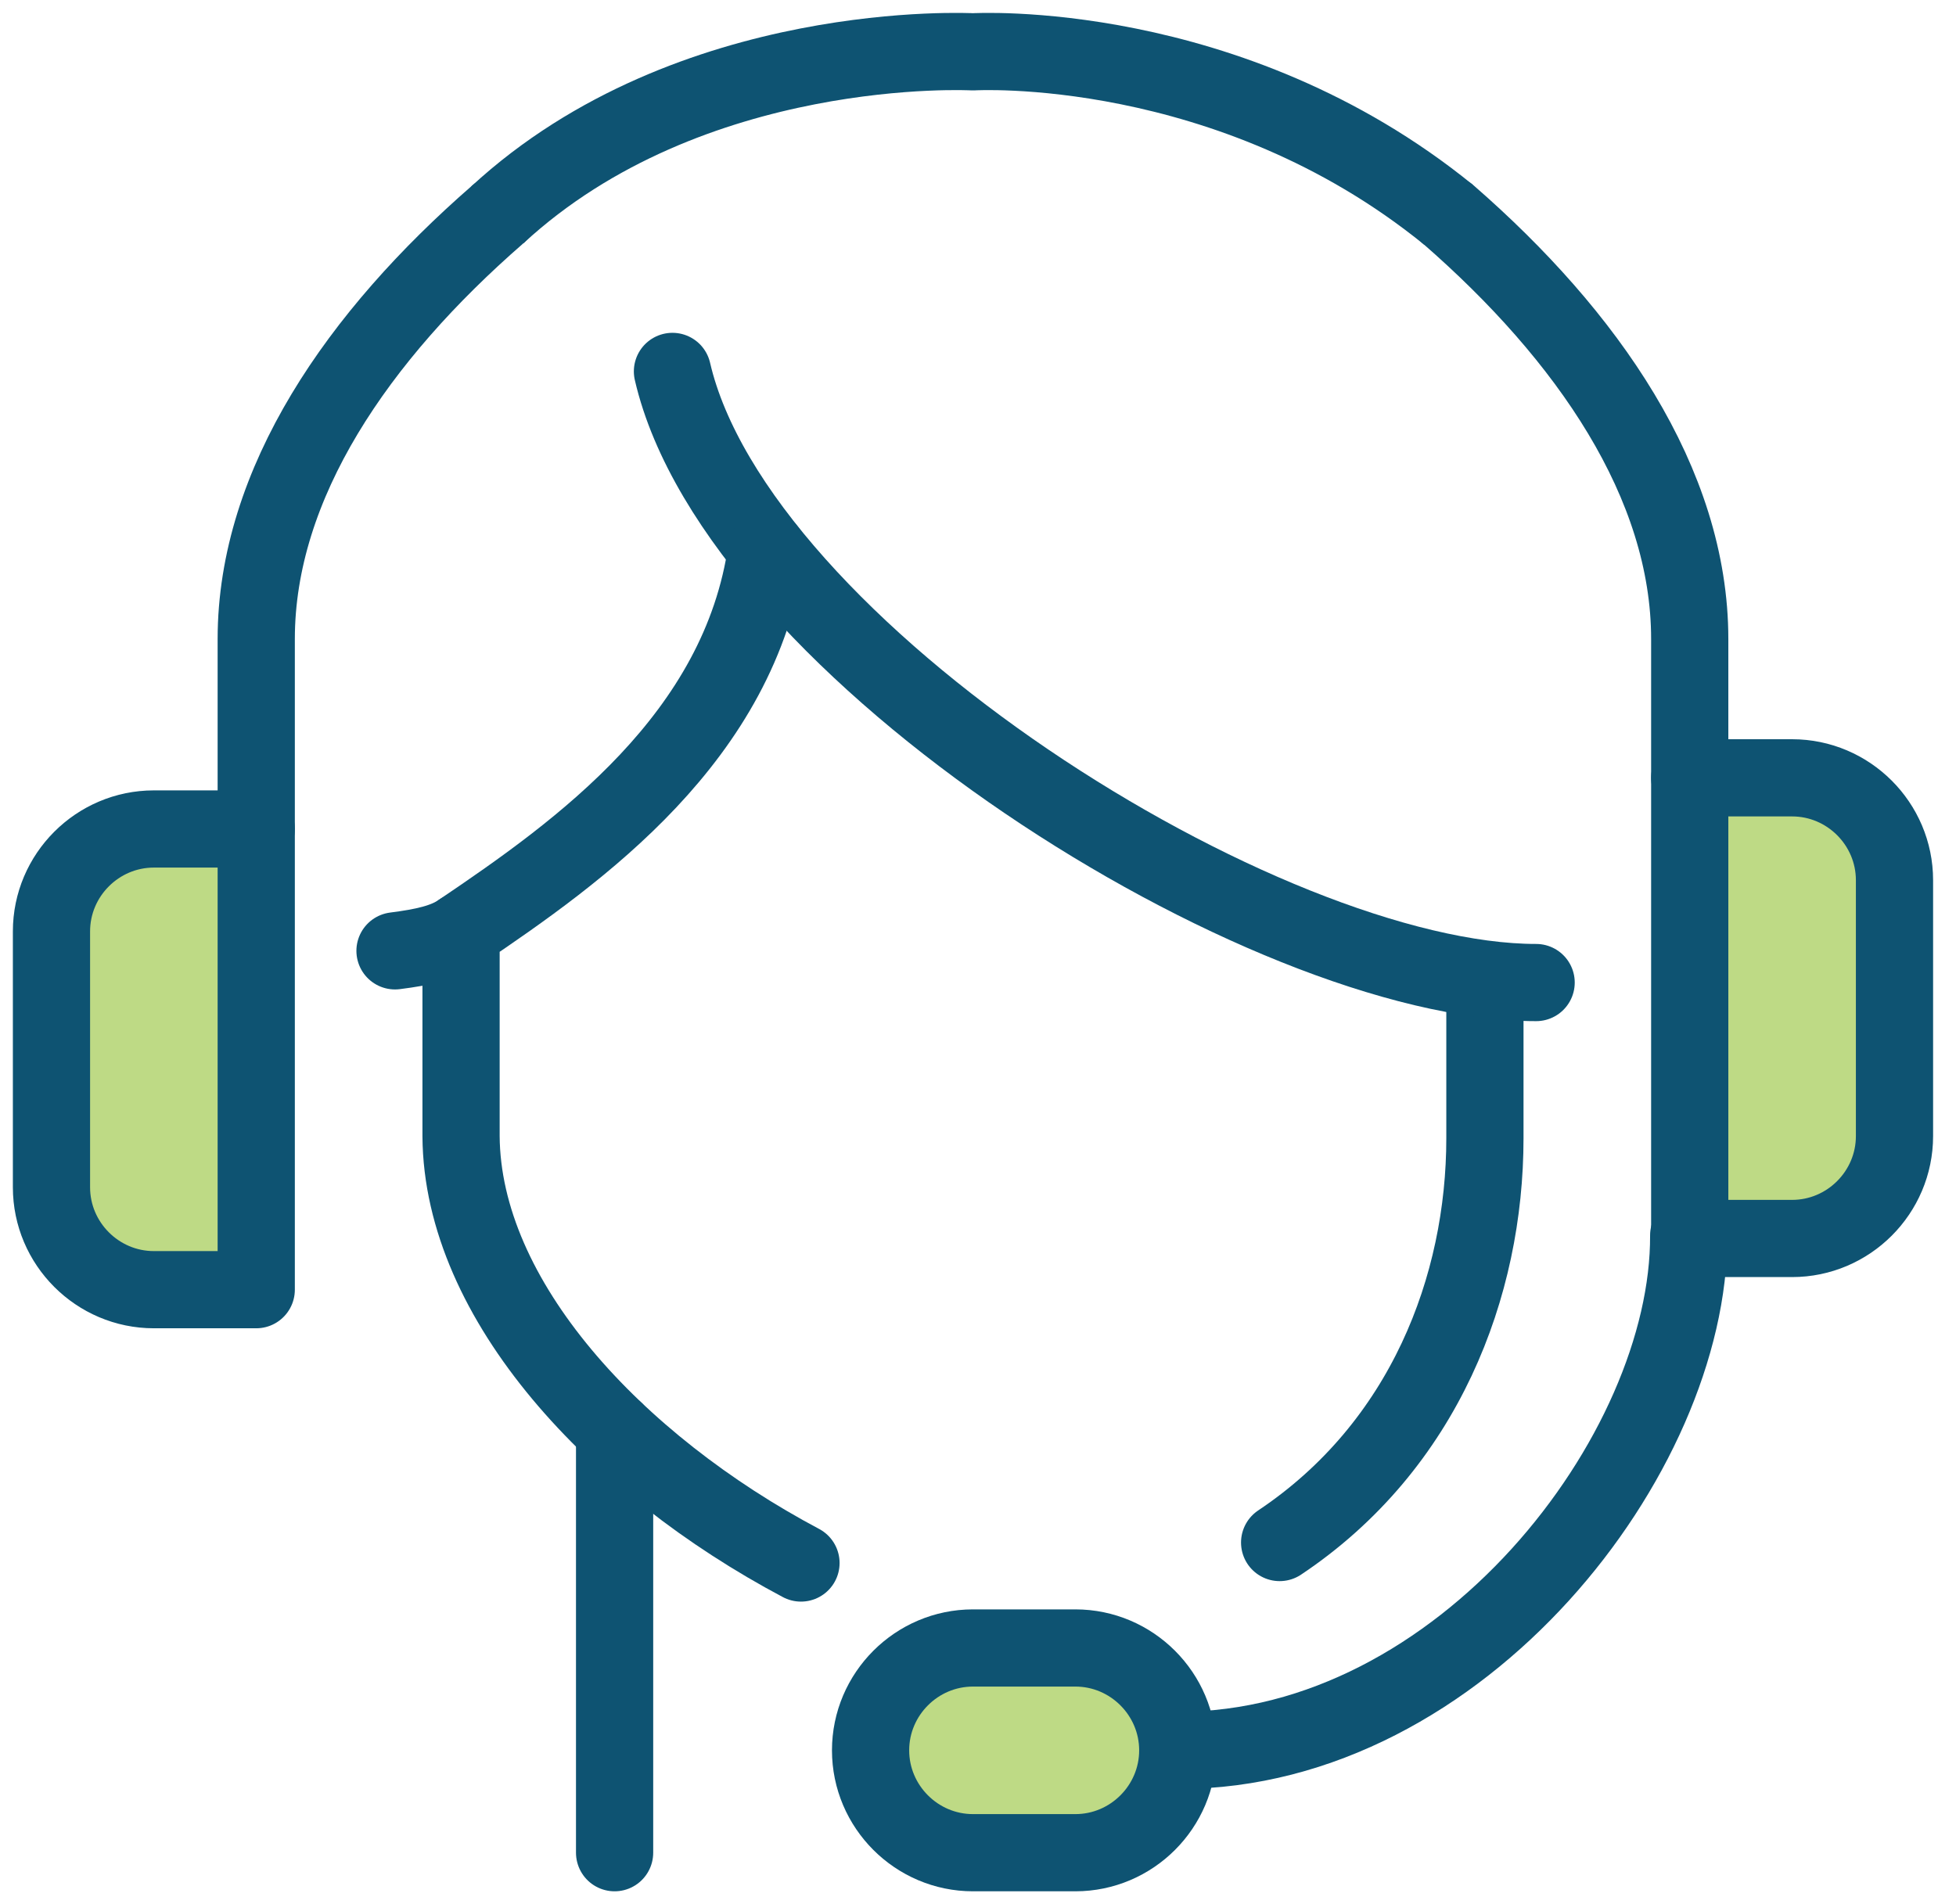
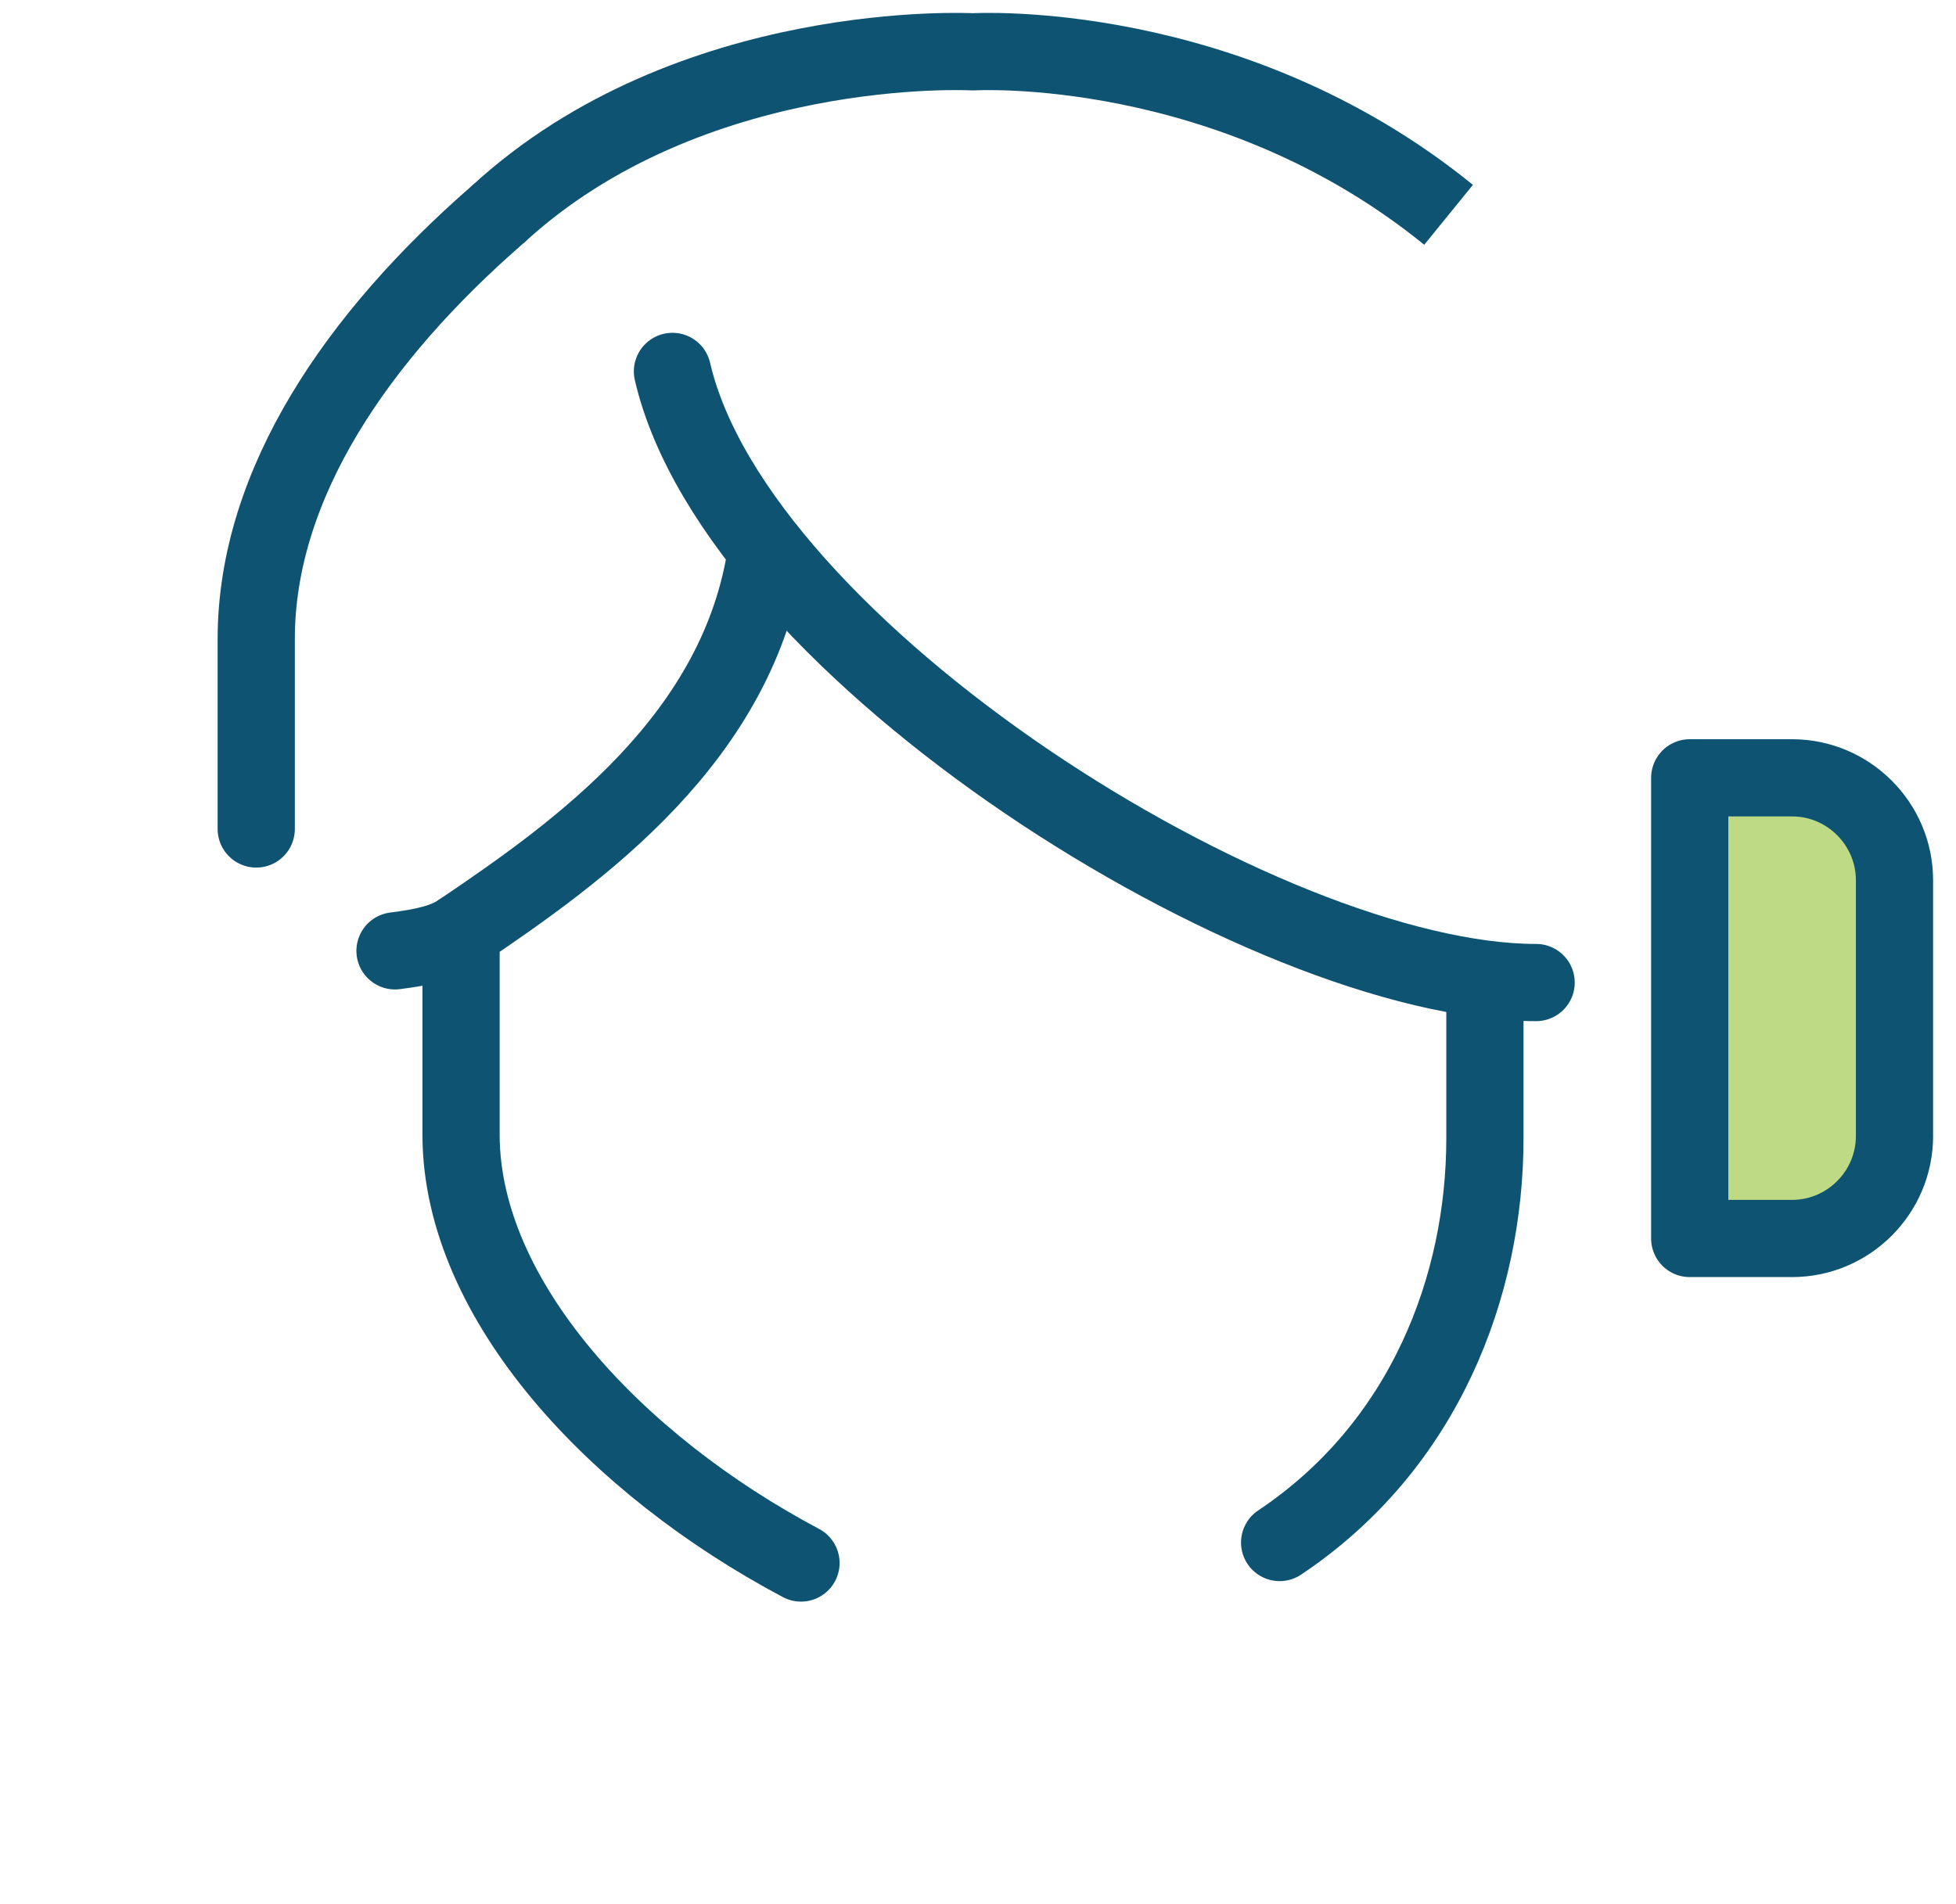
<svg xmlns="http://www.w3.org/2000/svg" fill="none" viewBox="0 0 38 37" height="37" width="38">
  <path stroke-linejoin="round" stroke-linecap="round" stroke-width="1.5" stroke="#0E5372" d="M28.848 19.092V22.116C28.848 24.99 27.675 28.093 24.86 29.973" />
  <path stroke-linejoin="round" stroke-linecap="round" stroke-width="1.5" stroke="#0E5372" d="M13.064 7.217C14.317 12.627 24.562 19.092 29.843 19.092" />
  <path stroke-linejoin="round" stroke-linecap="round" stroke-width="1.5" stroke="#0E5372" d="M14.894 10.678C14.377 14.328 11.254 16.546 8.957 18.098V22.076C8.977 25.268 11.96 28.461 15.561 30.371" />
-   <path stroke-linejoin="round" stroke-linecap="round" stroke-width="1.5" stroke="#0E5372" fill="#BEDA85" d="M22.881 34.011C22.881 35.105 21.986 36 20.892 36H18.902C17.808 36 16.913 35.105 16.913 34.011C16.913 32.917 17.808 32.022 18.902 32.022H20.892C21.986 32.022 22.881 32.917 22.881 34.011Z" />
-   <path stroke-linejoin="round" stroke-linecap="round" stroke-width="1.5" stroke="#0E5372" d="M22.911 34.011C28.391 34.011 32.827 28.252 32.807 24.005" />
  <path stroke-linejoin="round" stroke-linecap="round" stroke-width="1.5" stroke="#0E5372" fill="#BEDA85" d="M34.816 15.114H32.827V24.065H34.816C35.91 24.065 36.805 23.17 36.805 22.076V17.103C36.805 16.009 35.91 15.114 34.816 15.114Z" />
-   <path stroke-linejoin="round" stroke-linecap="round" stroke-width="1.5" stroke="#0E5372" fill="#BEDA85" d="M2.989 16.108H4.978V25.06H2.989C1.895 25.06 1 24.165 1 23.07V18.098C1 17.003 1.895 16.108 2.989 16.108Z" />
-   <path stroke-linejoin="round" stroke-linecap="round" stroke-width="1.5" stroke="#0E5372" d="M11.94 27.795V36" />
  <path stroke-linejoin="round" stroke-linecap="round" stroke-width="1.5" stroke="#0E5372" d="M9.663 4.173C6.967 6.521 4.978 9.385 4.978 12.418V16.108" />
-   <path stroke-linejoin="round" stroke-linecap="round" stroke-width="1.5" stroke="#0E5372" d="M32.827 15.114V12.418C32.827 9.385 30.837 6.521 28.142 4.173" />
  <path stroke-linejoin="round" stroke-linecap="round" stroke-width="1.5" stroke="#0E5372" d="M7.674 18.476C8.221 18.406 8.648 18.317 8.957 18.098" />
  <path stroke-linejoin="round" stroke-width="1.5" stroke="#0E5372" d="M28.142 4.174C23.875 0.707 18.902 1.007 18.902 1.007C18.902 1.007 13.418 0.707 9.663 4.174" />
</svg>